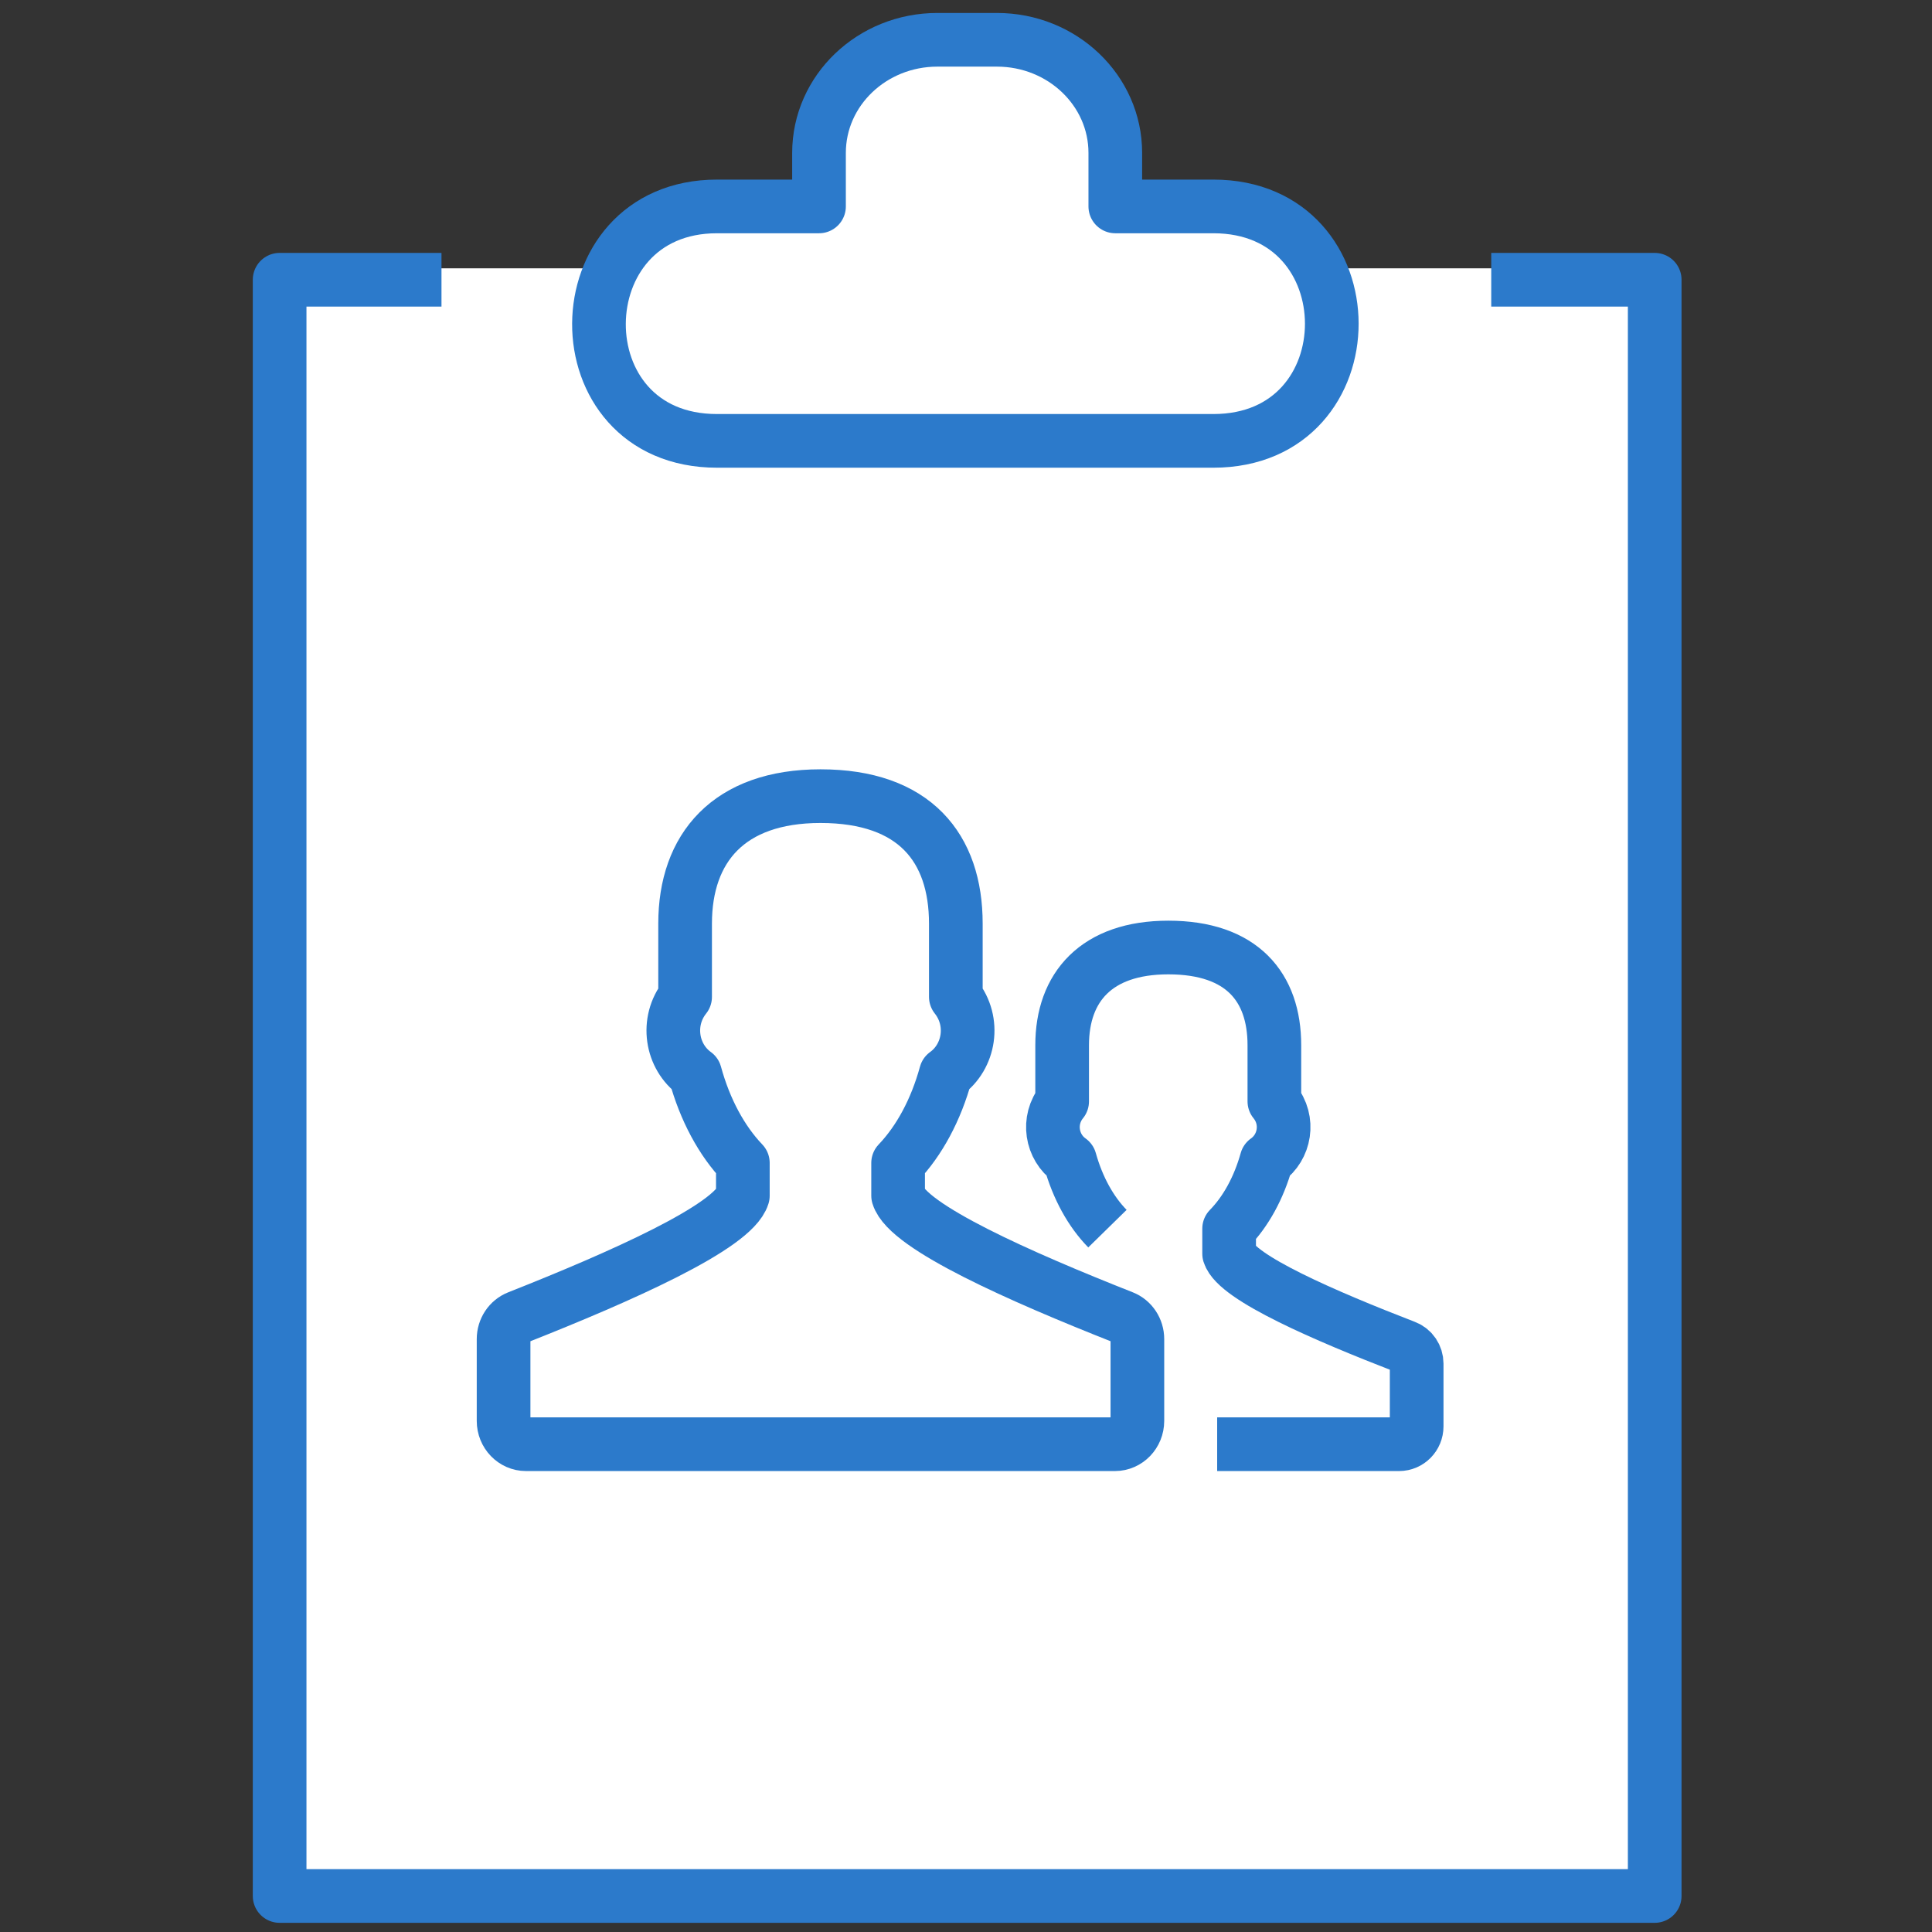
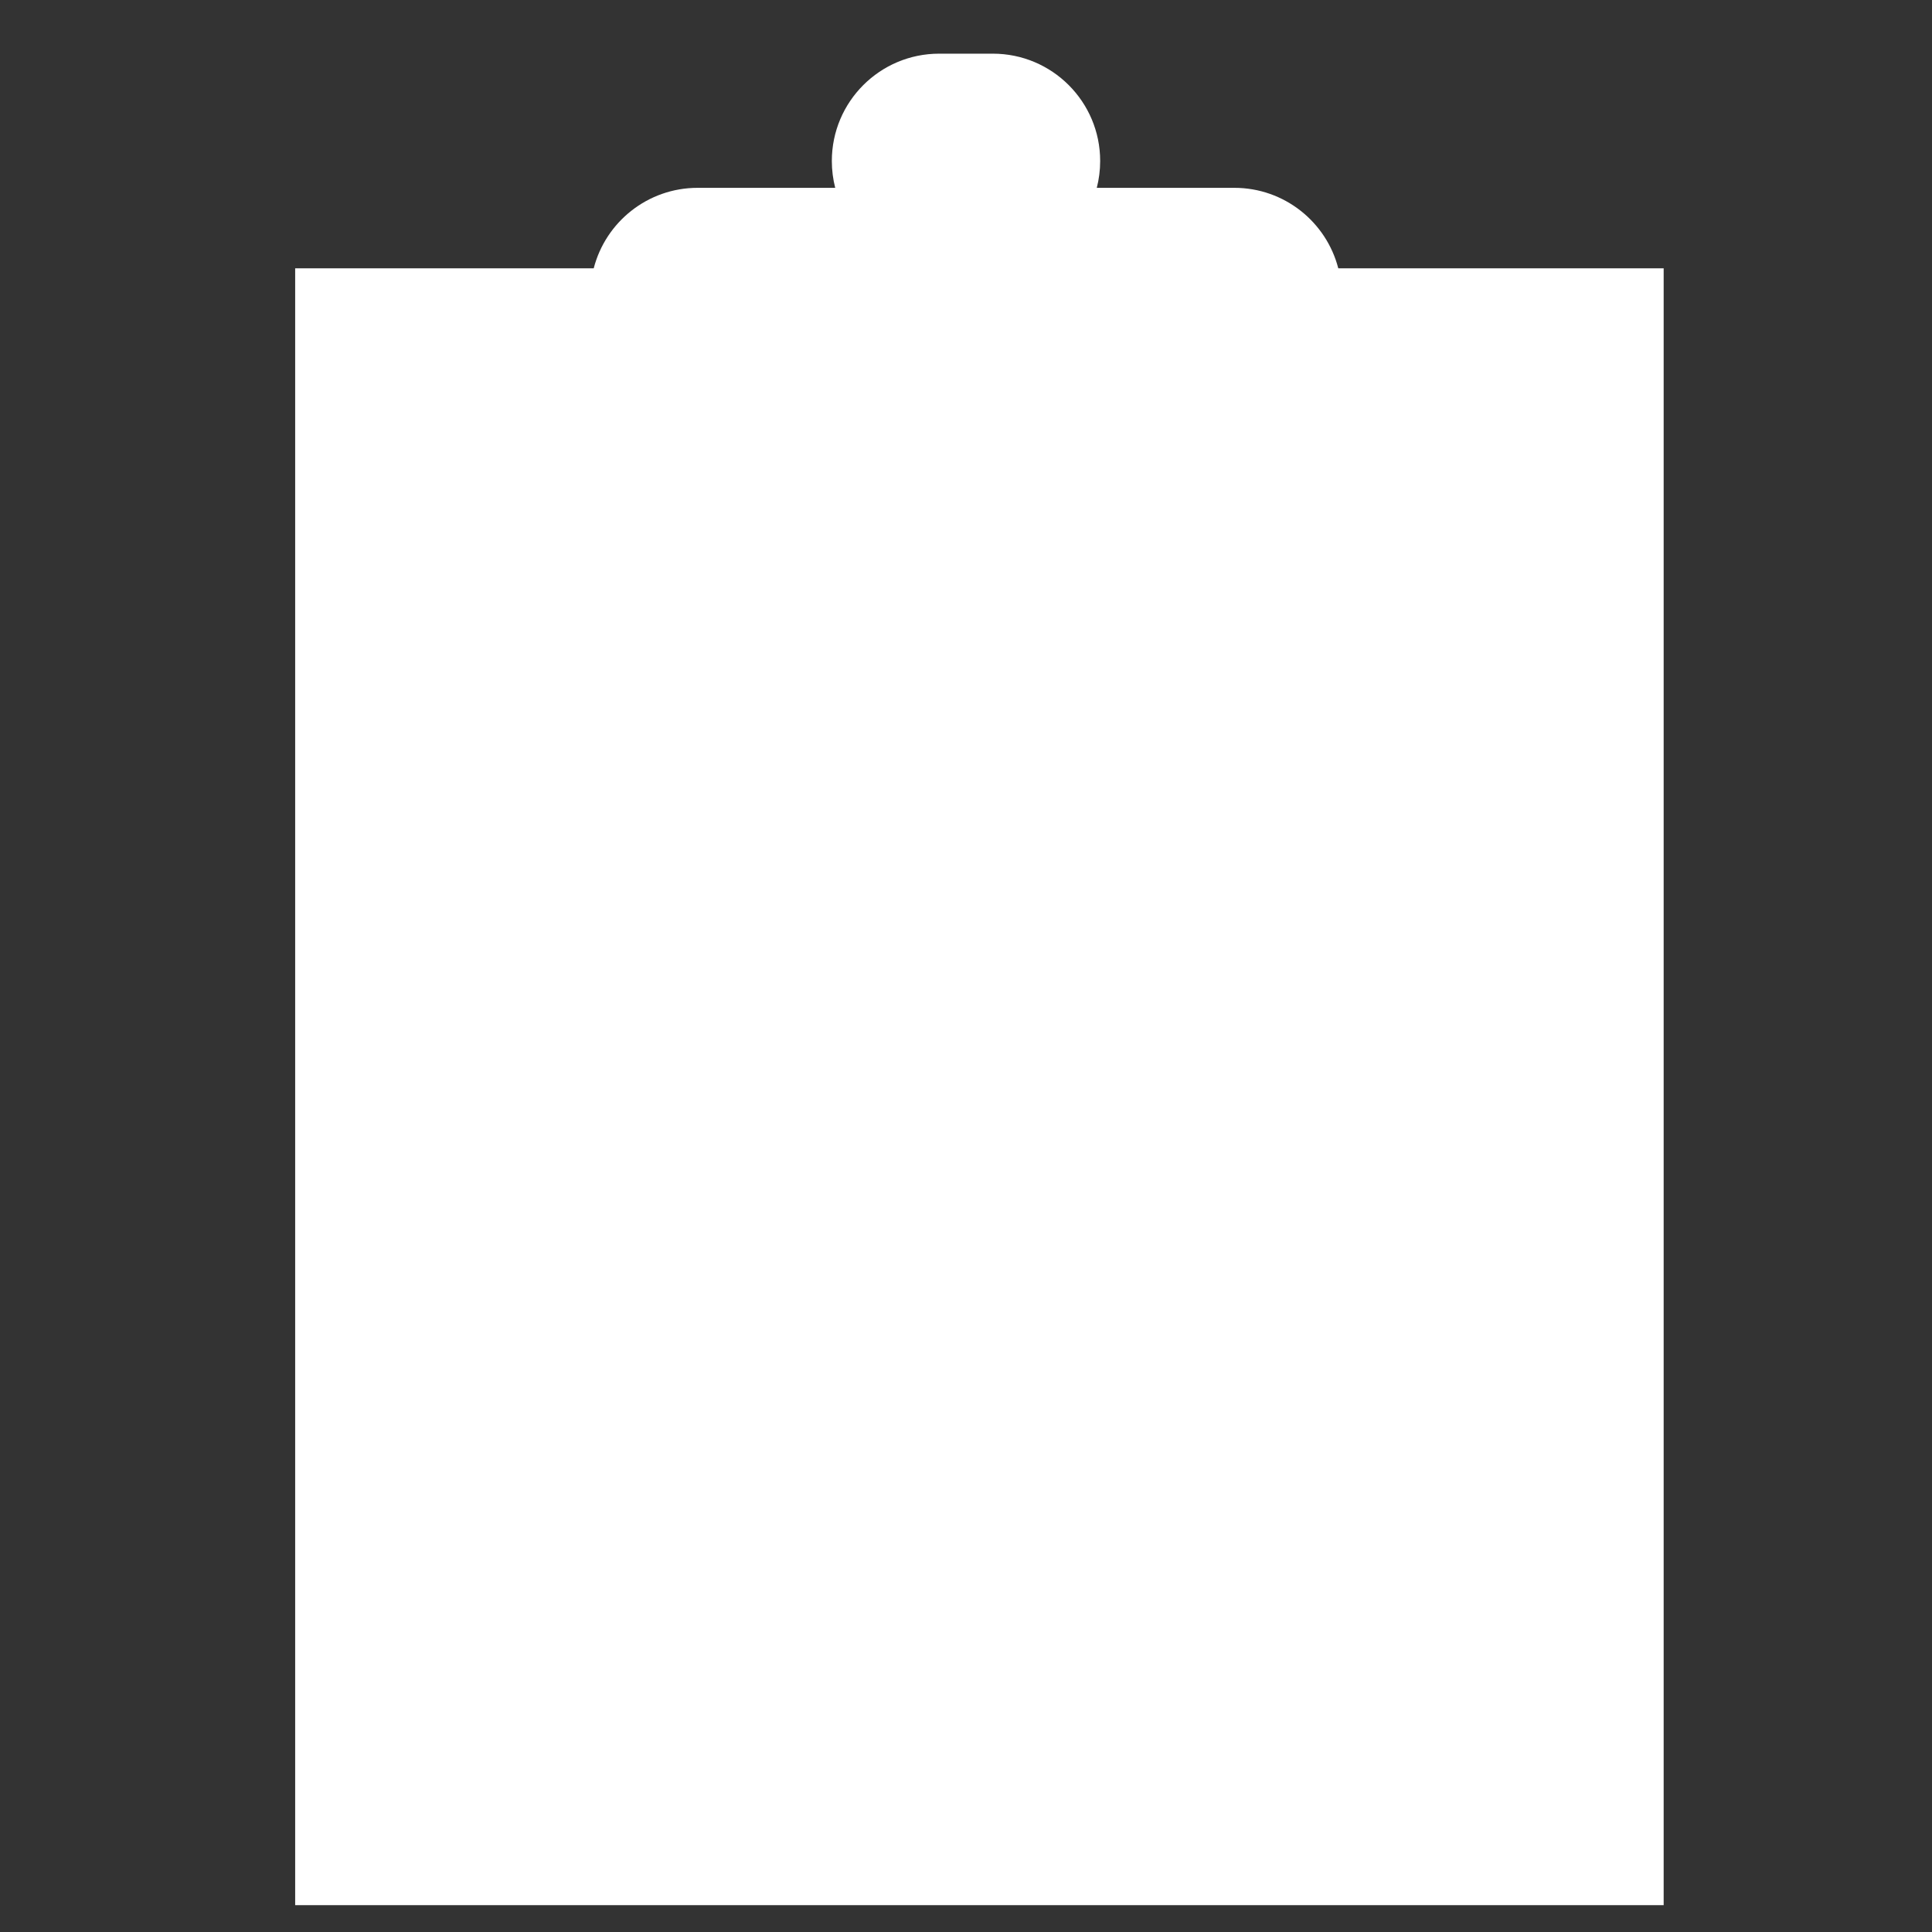
<svg xmlns="http://www.w3.org/2000/svg" width="72px" height="72px" viewBox="0 0 72 72" version="1.1">
  <rect x="0" y="0" width="72" height="72" fill="#333333" stroke="none" />
  <title>role-manager-filled</title>
  <desc>Created with Sketch.</desc>
  <g id="role-manager-filled" stroke="none" stroke-width="1" fill="none" fill-rule="evenodd">
    <path d="M40.874,7 L46,7 C47.864,7 49.43,8.275 49.874,10 L62,10 L62,71 L11,71 L11,10 L22.126,10 C22.57,8.275 24.136,7 26,7 L31.126,7 C31.044,6.68 31,6.345 31,6 C31,3.791 32.791,2 35,2 L37,2 C39.209,2 41,3.791 41,6 C41,6.345 40.956,6.68 40.874,7 Z" id="Combined-Shape" fill="#FFFFFF" fill-rule="nonzero" />
    <g id="Group" transform="translate(10, 1)" stroke="#2C7ACB" stroke-linejoin="round" stroke-width="2">
-       <path d="M35.218,6.693 L31.564,6.693 L31.564,4.698 C31.564,2.37 29.588,0.483 27.152,0.483 L24.934,0.483 C22.497,0.483 20.522,2.37 20.522,4.698 L20.522,6.693 L16.72,6.693 C10.899,6.693 10.812,15.43 16.72,15.43 L35.218,15.43 C41.111,15.43 41.096,6.693 35.218,6.693 L35.218,6.693 Z" id="Shape" />
-       <polyline id="Shape" points="45.574 9.425 51.666 9.425 51.666 69.658 0.421 69.658 0.421 9.425 6.453 9.425" />
-     </g>
+       </g>
    <g id="thin-0703_users_profile_group_two" transform="translate(18, 25)">
      <g id="Group" transform="translate(0, 4.44)" stroke="#2C7ACB" stroke-linejoin="round" stroke-width="2">
-         <path d="M23.849,19.651 C20.046,18.149 15.825,16.283 15.47,15.12 L15.47,13.9 C16.259,13.074 16.881,11.923 17.249,10.576 C18.134,9.94 18.353,8.631 17.621,7.71 L17.621,4.979 C17.621,2.16 16.087,0.23 12.577,0.23 C9.159,0.23 7.532,2.16 7.532,4.979 L7.532,7.711 C6.801,8.631 7.02,9.939 7.904,10.575 C8.272,11.923 8.895,13.074 9.684,13.9 L9.684,15.12 C9.33,16.281 5.108,18.148 1.305,19.652 C0.981,19.78 0.767,20.103 0.767,20.463 L0.767,23.514 C0.767,23.993 1.141,24.382 1.603,24.382 L23.55,24.382 C24.012,24.382 24.387,23.993 24.387,23.514 L24.387,20.463 C24.387,20.103 24.173,19.779 23.849,19.651 L23.849,19.651 Z" id="Shape" />
-         <path d="M27.36,24.382 L34.14,24.382 C34.502,24.382 34.795,24.084 34.795,23.717 L34.795,21.378 C34.795,21.102 34.627,20.854 34.373,20.757 C31.393,19.605 28.084,18.175 27.806,17.283 L27.806,16.348 C28.424,15.716 28.912,14.834 29.2,13.801 C29.889,13.317 30.07,12.314 29.492,11.604 L29.492,9.511 C29.492,7.35 28.289,5.871 25.539,5.871 C22.859,5.871 21.583,7.35 21.583,9.511 L21.583,11.605 C21.008,12.313 21.187,13.316 21.875,13.8 C22.164,14.834 22.652,15.716 23.271,16.348" id="Shape" />
-       </g>
+         </g>
      <polygon id="Rectangle-path" points="0.001 0.001 35.521 0.001 35.521 35.521 0.001 35.521" />
    </g>
  </g>
</svg>